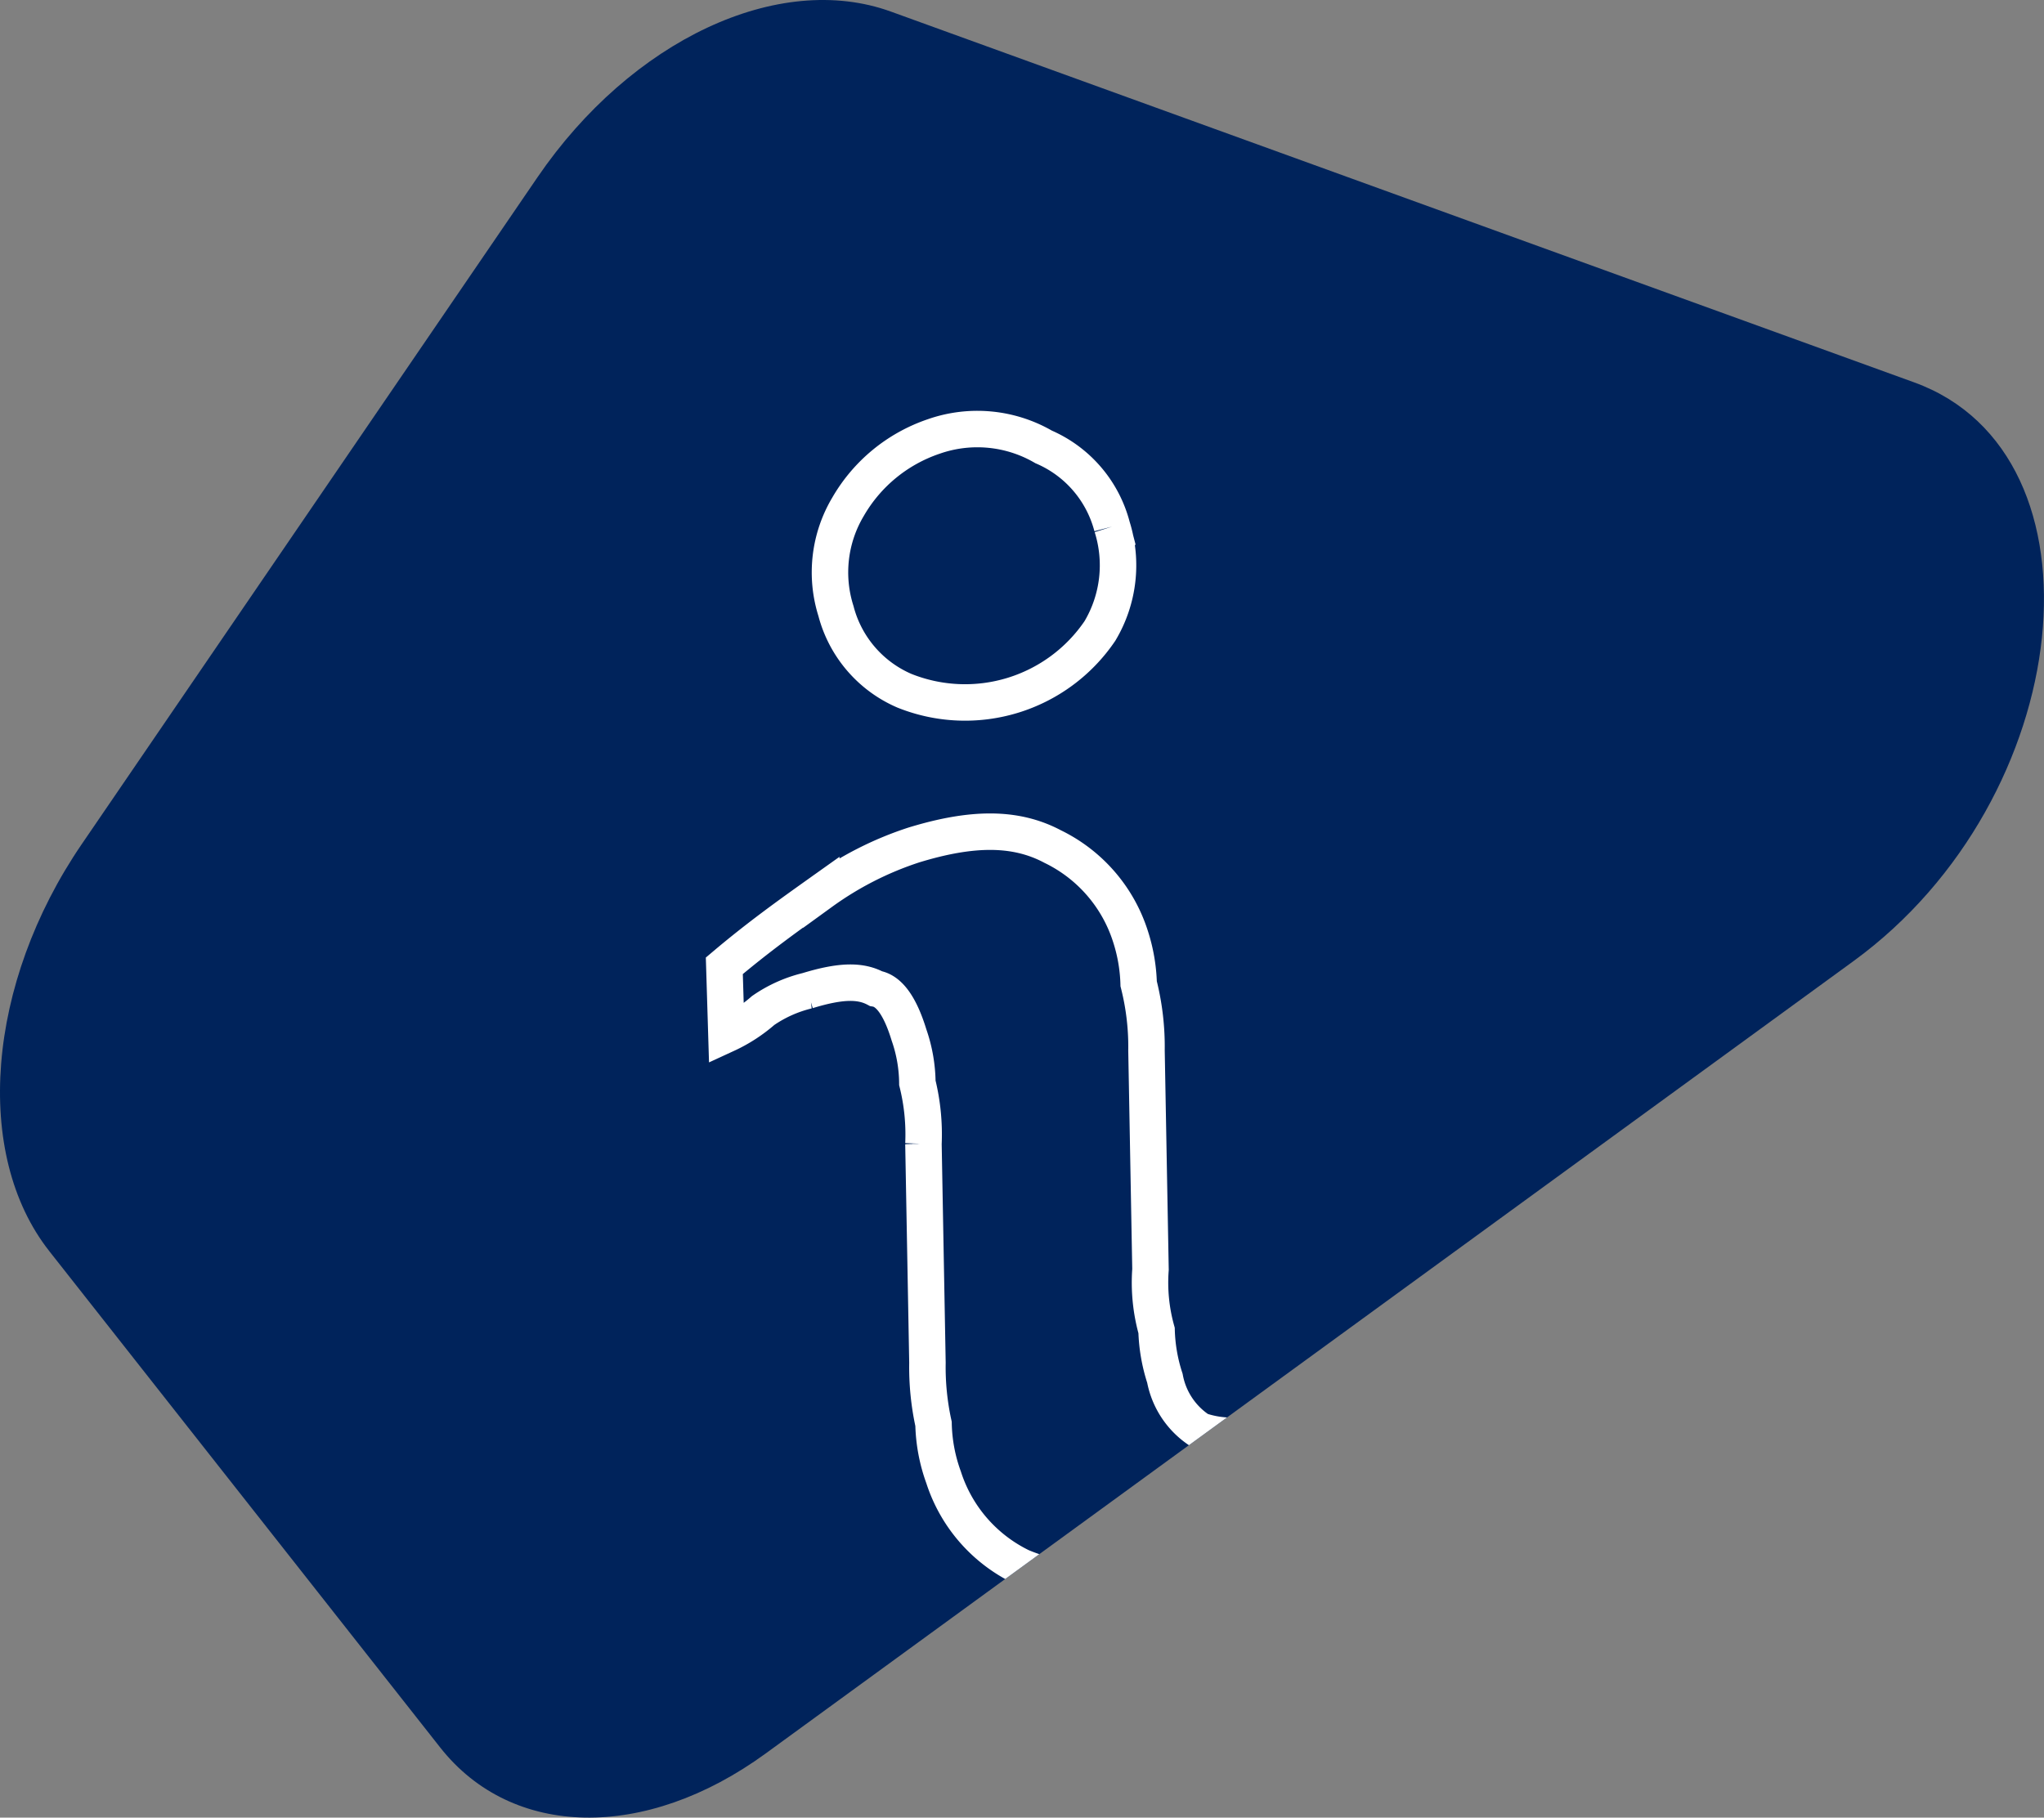
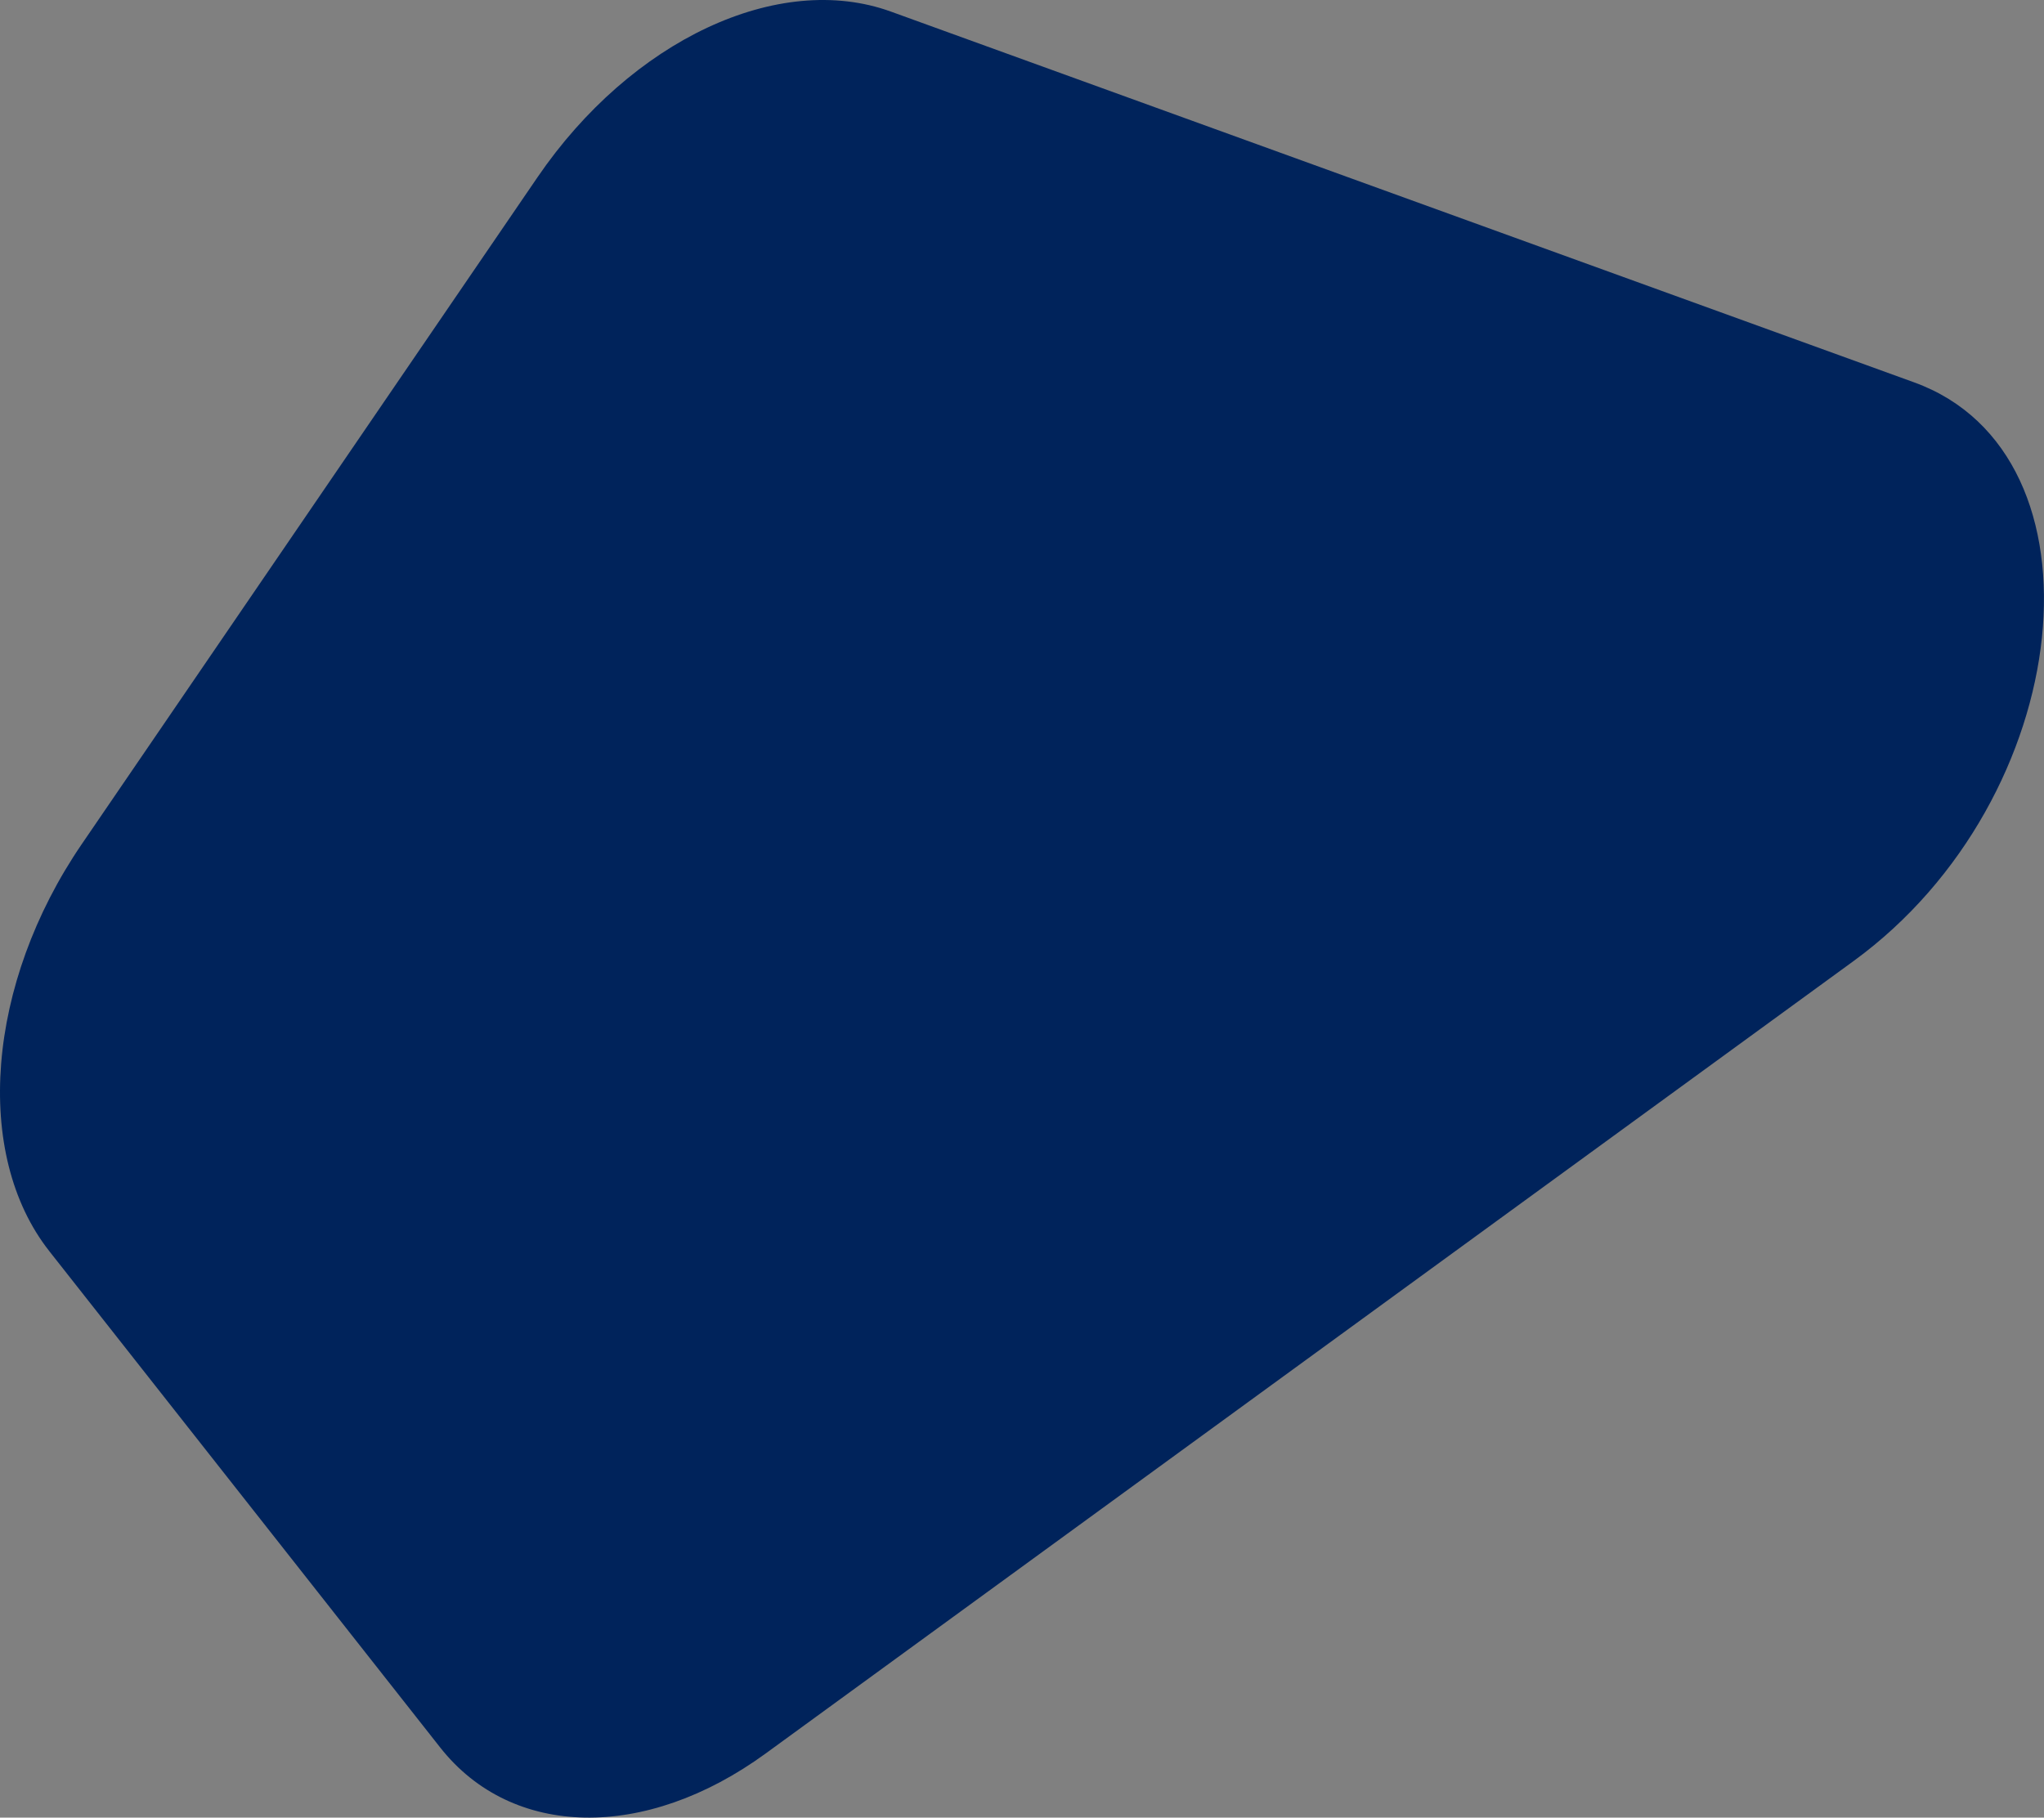
<svg xmlns="http://www.w3.org/2000/svg" width="112.094" height="99.698" viewBox="0 0 112.094 99.698">
  <rect x="0" y="0" width="112.094" height="99.698" fill="#808080" stroke="none" />
  <defs>
    <clipPath id="clip-path">
-       <path id="MASK" d="M51.339,76.232l21.441,27.229c3.938,5,11.245,5.137,17.845.329l59.663-43.467c12.232-8.912,14.207-27.8,3.319-31.743L97.494,8.243C91.339,6.013,83.257,9.8,78.111,17.336L53.122,53.909c-5.223,7.642-5.97,17.005-1.782,22.323" transform="translate(12344.237 -7777.358)" fill="#f3f3f3" />
-     </clipPath>
+       </clipPath>
  </defs>
  <g id="Groupe_389" data-name="Groupe 389" transform="translate(-151.001 -178.133)">
    <g id="Groupe_297" data-name="Groupe 297" transform="translate(-12241.873 7947.883)">
      <path id="Tracé_621" data-name="Tracé 621" d="M51.339,76.232l21.441,27.229c3.938,5,11.245,5.137,17.845.329l59.663-43.467c12.232-8.912,14.207-27.8,3.319-31.743L97.494,8.243C91.339,6.013,83.257,9.8,78.111,17.336L53.122,53.909c-5.223,7.642-5.97,17.005-1.782,22.323" transform="translate(12344.236 -7777.358)" fill="#00235b" />
      <g id="Groupe_de_masques_16" data-name="Groupe de masques 16" clip-path="url(#clip-path)">
        <path id="noun-info-5600098" d="M291.628,164.906l-.99,3.628a52.84,52.84,0,0,1-6.267,2.309,14.565,14.565,0,0,1-5.608.66c-3.3,0-5.608-.66-7.587-2.309a8.26,8.26,0,0,1-2.639-5.937,9.132,9.132,0,0,1,.33-2.969,14.519,14.519,0,0,1,.66-3.3l3.3-11.545a11.721,11.721,0,0,0,.66-3.3,8.2,8.2,0,0,0,.33-2.639q0-2.474-.99-2.969c-.66-.66-1.649-.99-3.628-.99a7.263,7.263,0,0,0-2.639.33,8.391,8.391,0,0,1-2.309.66l.99-3.628c2.309-.99,4.288-1.649,6.267-2.309a18.3,18.3,0,0,1,5.608-.99c3.3,0,5.608.66,7.257,2.309a8.26,8.26,0,0,1,2.639,5.937,9.284,9.284,0,0,1-.33,2.639,14.029,14.029,0,0,1-.66,3.628l-3.3,11.545a9.759,9.759,0,0,0-.66,3.3,9.283,9.283,0,0,0-.33,2.639,4.378,4.378,0,0,0,.99,3.3,5.306,5.306,0,0,0,3.628.99,8.2,8.2,0,0,0,2.639-.33C290.639,165.236,291.3,165.236,291.628,164.906Zm.99-48.819a7.027,7.027,0,0,1-2.309,5.278,8.934,8.934,0,0,1-11.215,0,6.563,6.563,0,0,1-2.309-5.278,7.027,7.027,0,0,1,2.309-5.278A8.607,8.607,0,0,1,284.7,108.5a7.235,7.235,0,0,1,5.608,2.309A6.563,6.563,0,0,1,292.618,116.087Z" transform="translate(12140.087 -7766.326) rotate(-17)" fill="none" stroke="#fff" stroke-width="2" />
      </g>
    </g>
  </g>
</svg>